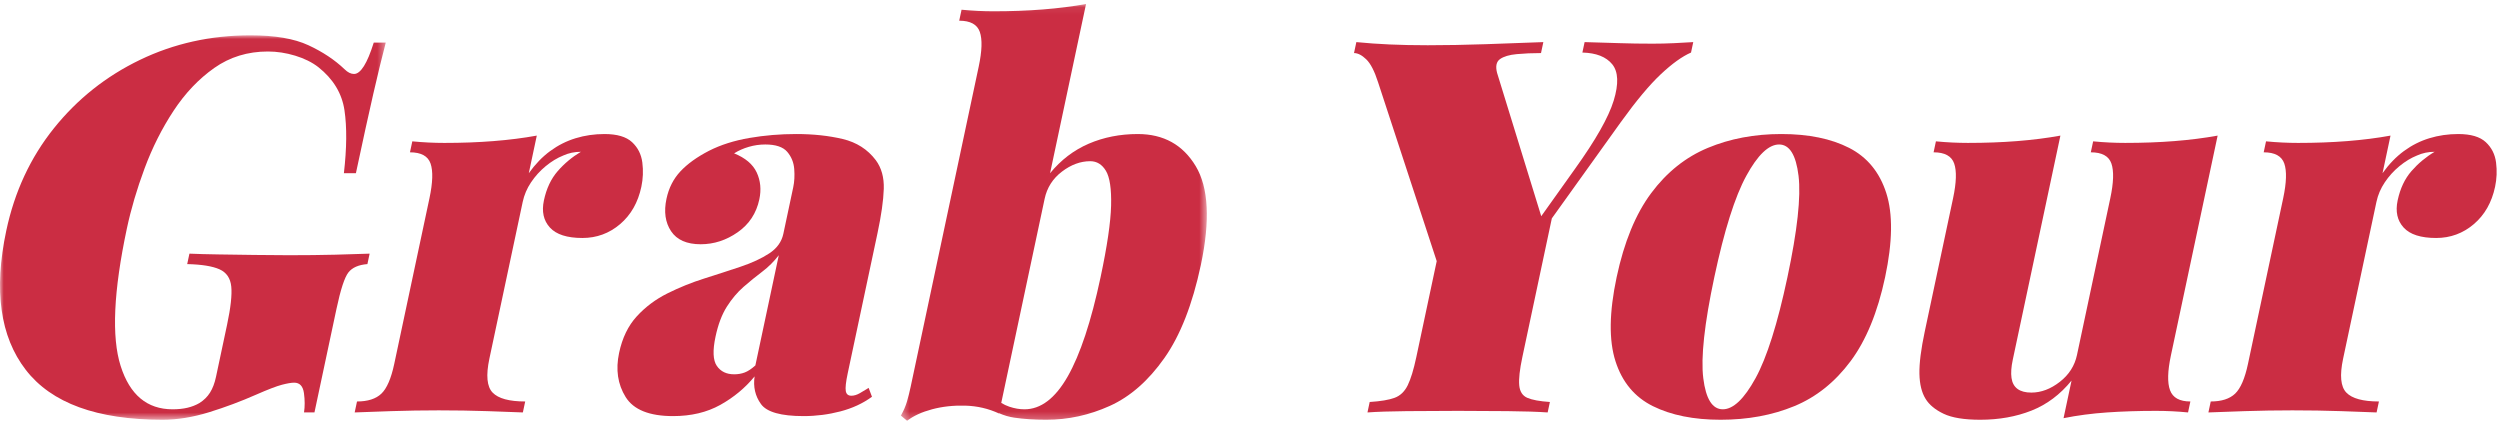
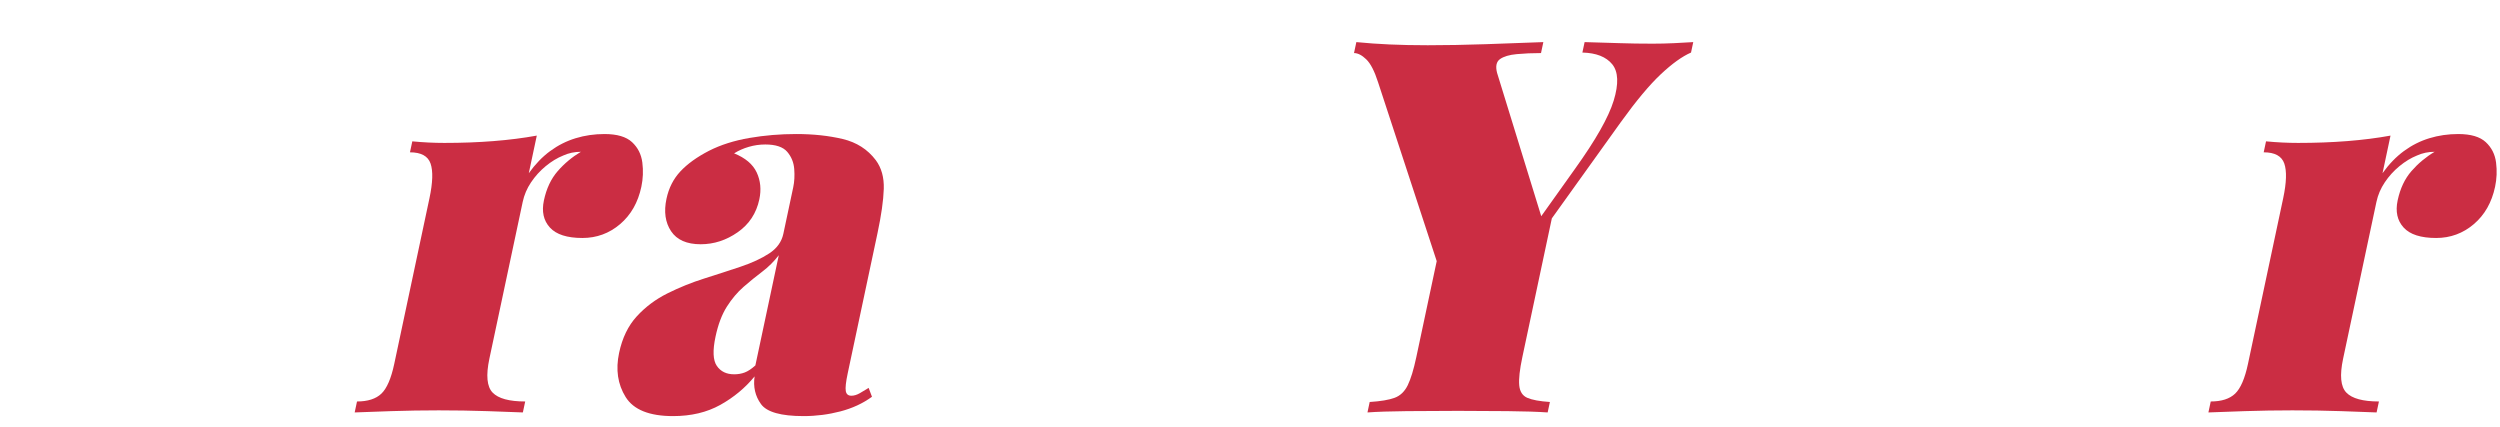
<svg xmlns="http://www.w3.org/2000/svg" xmlns:xlink="http://www.w3.org/1999/xlink" width="328px" height="56px" viewBox="0 0 328 56" version="1.1">
  <title>Group 19</title>
  <defs>
-     <polygon id="path-1" points="0 0.007 50.611 0.007 50.611 50.445 0 50.445" />
    <polygon id="path-3" points="0.345 0.067 40.487 0.067 40.487 54.753 0.345 54.753" />
  </defs>
  <g id="Page-1" stroke="none" stroke-width="1" fill="none" fill-rule="evenodd">
    <g id="Homepage" transform="translate(-264, -511)">
      <g id="Banner-text" transform="translate(264, 463)">
        <g id="Group-19" transform="translate(0, 48)">
          <g id="Group-3" transform="translate(0, 4.626)">
            <mask id="mask-2" fill="white">
              <use xlink:href="#path-1" />
            </mask>
            <g id="Clip-2" />
-             <path d="M48.495,28.652 C47.343,28.698 45.837,28.745 43.977,28.79 C42.117,28.836 40.091,28.858 37.898,28.858 C36.528,28.858 35.022,28.847 33.383,28.823 C31.743,28.801 30.171,28.779 28.669,28.755 C27.165,28.733 25.893,28.698 24.853,28.652 L24.561,30.023 C26.47,30.069 27.883,30.297 28.801,30.708 C29.718,31.119 30.233,31.874 30.342,32.97 C30.452,34.067 30.269,35.735 29.793,37.973 L28.337,44.826 C28.162,45.648 27.902,46.333 27.557,46.881 C27.211,47.43 26.749,47.887 26.169,48.252 C25.7,48.526 25.176,48.732 24.599,48.869 C24.021,49.006 23.367,49.074 22.636,49.074 C19.301,49.074 17.031,47.179 15.828,43.386 C14.622,39.595 14.895,33.587 16.643,25.363 C17.187,22.805 17.964,20.167 18.976,17.448 C19.988,14.73 21.254,12.217 22.771,9.91 C24.29,7.604 26.069,5.729 28.112,4.29 C30.154,2.851 32.5,2.131 35.15,2.131 C36.337,2.131 37.532,2.314 38.734,2.679 C39.934,3.046 40.948,3.548 41.772,4.188 C43.725,5.741 44.866,7.626 45.195,9.841 C45.523,12.057 45.498,14.809 45.119,18.099 L46.695,18.099 C47.618,13.759 48.381,10.276 48.985,7.648 C49.588,5.022 50.131,2.794 50.611,0.966 L49.035,0.966 C48.178,3.708 47.315,5.078 46.447,5.078 C46.037,5.078 45.623,4.873 45.208,4.461 C43.917,3.228 42.336,2.177 40.464,1.309 C38.593,0.441 36.057,0.007 32.86,0.007 C27.652,0.007 22.821,1.081 18.367,3.228 C13.912,5.376 10.147,8.368 7.07,12.205 C3.993,16.043 1.91,20.521 0.823,25.637 C-0.838,33.449 0.015,39.538 3.383,43.9 C6.749,48.264 12.727,50.445 21.317,50.445 C23.28,50.445 25.328,50.113 27.456,49.451 C29.584,48.79 31.631,48.024 33.598,47.155 C35.159,46.47 36.291,46.036 36.992,45.853 C37.693,45.671 38.227,45.58 38.593,45.58 C39.323,45.58 39.751,46.036 39.878,46.95 C40.002,47.864 40.006,48.709 39.887,49.485 L41.257,49.485 L44.142,35.916 C44.685,33.359 45.207,31.76 45.71,31.119 C46.21,30.481 47.042,30.115 48.204,30.023 L48.495,28.652 Z" id="Fill-1" fill="#CB2D43" mask="url(#mask-2)" />
          </g>
          <path d="M84.145,24.507 C84.368,23.456 84.411,22.394 84.274,21.321 C84.136,20.247 83.686,19.357 82.923,18.648 C82.159,17.94 80.956,17.586 79.311,17.586 C77.985,17.586 76.725,17.768 75.528,18.134 C74.331,18.499 73.218,19.059 72.191,19.812 C71.162,20.566 70.224,21.538 69.378,22.725 L70.427,17.791 C68.668,18.111 66.779,18.351 64.758,18.511 C62.736,18.671 60.583,18.751 58.299,18.751 C56.928,18.751 55.526,18.682 54.094,18.545 L53.788,19.984 C55.249,19.984 56.15,20.476 56.49,21.457 C56.829,22.44 56.781,23.959 56.344,26.015 L51.726,47.739 C51.319,49.657 50.756,50.96 50.039,51.645 C49.322,52.33 48.255,52.673 46.84,52.673 L46.534,54.112 C47.594,54.067 49.183,54.009 51.299,53.941 C53.414,53.872 55.501,53.838 57.557,53.838 C59.75,53.838 61.878,53.872 63.943,53.941 C66.007,54.009 67.558,54.067 68.6,54.112 L68.906,52.673 C66.804,52.673 65.379,52.285 64.631,51.507 C63.882,50.732 63.741,49.246 64.208,47.053 L68.577,26.495 C68.771,25.581 69.135,24.725 69.671,23.925 C70.206,23.126 70.849,22.417 71.597,21.8 C72.344,21.183 73.117,20.716 73.917,20.395 C74.624,20.076 75.389,19.915 76.212,19.915 C75.061,20.601 74.046,21.447 73.171,22.452 C72.295,23.456 71.692,24.736 71.362,26.289 C71.051,27.752 71.312,28.939 72.147,29.853 C72.98,30.767 74.402,31.223 76.412,31.223 C78.285,31.223 79.933,30.618 81.356,29.407 C82.778,28.197 83.708,26.563 84.145,24.507" id="Fill-4" fill="#CB2D43" />
          <path d="M99.104,47.944 C98.596,48.401 98.13,48.71 97.708,48.869 C97.285,49.03 96.823,49.109 96.321,49.109 C95.315,49.109 94.559,48.744 94.052,48.013 C93.545,47.282 93.486,46.003 93.875,44.175 C94.215,42.577 94.71,41.262 95.363,40.235 C96.016,39.206 96.748,38.34 97.561,37.631 C98.374,36.923 99.189,36.26 100.006,35.643 C100.822,35.027 101.546,34.307 102.178,33.484 L99.104,47.944 Z M110.558,18.237 C108.732,17.803 106.698,17.585 104.46,17.585 C102.359,17.585 100.313,17.757 98.321,18.1 C96.329,18.442 94.565,19.002 93.03,19.779 C91.438,20.601 90.184,21.504 89.268,22.486 C88.35,23.468 87.742,24.667 87.441,26.083 C87.081,27.774 87.283,29.191 88.045,30.333 C88.807,31.475 90.102,32.046 91.93,32.046 C93.665,32.046 95.285,31.521 96.788,30.469 C98.29,29.419 99.236,27.98 99.625,26.152 C99.896,24.873 99.78,23.696 99.278,22.622 C98.775,21.55 97.787,20.715 96.315,20.121 C96.895,19.756 97.538,19.47 98.244,19.265 C98.95,19.059 99.669,18.956 100.4,18.956 C101.771,18.956 102.731,19.276 103.28,19.915 C103.829,20.556 104.137,21.31 104.204,22.177 C104.27,23.045 104.227,23.846 104.071,24.576 L102.775,30.675 C102.552,31.726 101.934,32.583 100.927,33.245 C99.917,33.907 98.663,34.49 97.163,34.992 C95.662,35.495 94.079,36.009 92.415,36.534 C90.749,37.059 89.138,37.711 87.579,38.487 C86.02,39.264 84.676,40.269 83.547,41.502 C82.416,42.736 81.642,44.335 81.225,46.3 C80.759,48.493 81.045,50.423 82.084,52.09 C83.123,53.758 85.195,54.592 88.303,54.592 C90.678,54.592 92.747,54.101 94.509,53.118 C96.271,52.136 97.769,50.891 99.004,49.383 C98.803,50.754 99.082,51.965 99.842,53.016 C100.601,54.067 102.465,54.592 105.435,54.592 C107.08,54.592 108.688,54.386 110.261,53.975 C111.832,53.564 113.213,52.924 114.403,52.056 L113.966,50.891 C113.597,51.12 113.217,51.348 112.826,51.576 C112.434,51.805 112.056,51.919 111.691,51.919 C111.28,51.919 111.037,51.714 110.966,51.302 C110.893,50.891 110.979,50.114 111.221,48.972 L115.125,30.606 C115.629,28.231 115.905,26.289 115.952,24.781 C115.998,23.273 115.648,22.017 114.903,21.012 C113.833,19.597 112.385,18.671 110.558,18.237 L110.558,18.237 Z" id="Fill-6" fill="#CB2D43" />
          <g id="Group-10" transform="translate(117.851, 0.455)">
            <mask id="mask-4" fill="white">
              <use xlink:href="#path-3" />
            </mask>
            <g id="Clip-9" />
-             <path d="M31.428,17.131 C29.098,17.131 26.952,17.554 24.991,18.399 C23.029,19.245 21.338,20.535 19.919,22.27 L19.205,25.629 C19.515,24.167 20.271,22.98 21.47,22.065 C22.669,21.151 23.908,20.695 25.188,20.695 C26.055,20.695 26.743,21.118 27.248,21.962 C27.754,22.809 27.979,24.327 27.925,26.52 C27.87,28.713 27.41,31.842 26.546,35.908 C25.312,41.711 23.876,46.05 22.236,48.929 C20.596,51.807 18.703,53.246 16.556,53.246 C15.915,53.246 15.254,53.133 14.573,52.904 C14.189,52.775 13.838,52.607 13.513,52.406 L24.638,0.067 C22.879,0.388 20.99,0.627 18.968,0.787 C16.947,0.947 14.794,1.026 12.51,1.026 C11.14,1.026 9.738,0.958 8.305,0.821 L7.999,2.26 C9.461,2.26 10.362,2.752 10.701,3.733 C11.041,4.716 10.992,6.234 10.555,8.291 L1.626,50.299 C1.49,50.94 1.333,51.567 1.157,52.184 C0.98,52.8 0.709,53.429 0.345,54.069 L1.159,54.753 C1.98,54.114 3.069,53.612 4.426,53.246 C5.782,52.881 7.244,52.721 8.811,52.766 C10.377,52.812 11.846,53.155 13.218,53.794 L13.226,53.759 C13.861,54.038 14.525,54.239 15.226,54.342 C16.466,54.524 17.863,54.617 19.416,54.617 C22.295,54.617 25.073,54.011 27.752,52.8 C30.43,51.591 32.816,49.501 34.91,46.53 C37.003,43.561 38.598,39.495 39.696,34.331 C40.939,28.484 40.717,24.155 39.03,21.345 C37.342,18.536 34.808,17.131 31.428,17.131" id="Fill-8" fill="#CB2D43" mask="url(#mask-4)" />
          </g>
          <path d="M199.323,50.548 C199.247,49.726 199.383,48.493 199.733,46.848 L203.601,28.65 L212.661,16.01 C214.669,13.223 216.415,11.133 217.9,9.739 C219.383,8.346 220.704,7.398 221.863,6.895 L222.154,5.524 C221.459,5.571 220.627,5.616 219.658,5.662 C218.689,5.708 217.747,5.73 216.833,5.73 C215.28,5.73 213.833,5.708 212.496,5.662 C211.158,5.616 209.626,5.571 207.9,5.524 L207.609,6.895 C209.425,6.941 210.733,7.455 211.53,8.437 C212.325,9.42 212.388,11.007 211.717,13.2 C211.045,15.392 209.346,18.385 206.622,22.178 L202.211,28.367 L196.418,9.568 C196.191,8.7 196.32,8.094 196.804,7.752 C197.288,7.409 198.02,7.192 198.998,7.101 C199.977,7.01 201.037,6.963 202.18,6.963 L202.486,5.524 C200.182,5.616 197.661,5.708 194.924,5.798 C192.185,5.891 189.652,5.936 187.322,5.936 C185.494,5.936 183.822,5.901 182.307,5.833 C180.79,5.765 179.339,5.662 177.953,5.524 L177.647,6.963 C178.15,6.963 178.685,7.237 179.253,7.786 C179.822,8.334 180.339,9.34 180.806,10.801 L188.497,34.261 L185.821,46.848 C185.472,48.493 185.095,49.726 184.692,50.548 C184.288,51.371 183.716,51.919 182.972,52.193 C182.229,52.467 181.138,52.65 179.703,52.741 L179.412,54.112 C180.665,54.021 182.378,53.964 184.554,53.941 C186.728,53.918 188.981,53.906 191.311,53.906 C193.458,53.906 195.626,53.918 197.814,53.941 C200.002,53.964 201.748,54.021 203.054,54.112 L203.346,52.741 C201.995,52.65 201.005,52.467 200.379,52.193 C199.751,51.919 199.399,51.371 199.323,50.548" id="Fill-11" fill="#CB2D43" />
-           <path d="M234.513,36.363 C233.212,42.485 231.815,46.906 230.324,49.624 C228.831,52.342 227.401,53.7 226.031,53.7 C224.66,53.7 223.807,52.342 223.471,49.624 C223.134,46.906 223.617,42.485 224.919,36.363 C226.22,30.241 227.618,25.809 229.115,23.068 C230.612,20.327 232.046,18.956 233.416,18.956 C234.787,18.956 235.637,20.327 235.969,23.068 C236.299,25.809 235.815,30.241 234.513,36.363 M242.607,19.402 C240.237,18.191 237.271,17.585 233.708,17.585 C230.189,17.585 226.976,18.191 224.07,19.402 C221.162,20.613 218.686,22.588 216.642,25.33 C214.597,28.071 213.084,31.749 212.104,36.363 C211.123,40.978 211.072,44.655 211.952,47.396 C212.83,50.137 214.469,52.103 216.867,53.29 C219.263,54.477 222.221,55.071 225.74,55.071 C229.303,55.071 232.524,54.477 235.404,53.29 C238.283,52.103 240.745,50.137 242.79,47.396 C244.834,44.655 246.347,40.978 247.328,36.363 C248.309,31.749 248.36,28.071 247.48,25.33 C246.6,22.588 244.976,20.613 242.607,19.402" id="Fill-13" fill="#CB2D43" />
-           <path d="M284.709,51.199 C284.346,50.217 284.384,48.698 284.821,46.642 L290.954,17.792 C289.195,18.112 287.306,18.351 285.284,18.511 C283.263,18.671 281.11,18.75 278.825,18.75 C277.455,18.75 276.053,18.682 274.62,18.545 L274.314,19.984 C275.776,19.984 276.677,20.475 277.017,21.457 C277.356,22.44 277.308,23.959 276.87,26.015 L272.5,46.574 C272.199,47.99 271.446,49.167 270.243,50.103 C269.038,51.04 267.796,51.508 266.517,51.508 C265.74,51.508 265.134,51.348 264.701,51.028 C264.265,50.709 264.002,50.23 263.91,49.589 C263.817,48.95 263.873,48.15 264.077,47.191 L270.326,17.792 C268.567,18.112 266.678,18.351 264.657,18.511 C262.635,18.671 260.482,18.75 258.198,18.75 C256.828,18.75 255.425,18.682 253.993,18.545 L253.687,19.984 C255.148,19.984 256.05,20.475 256.389,21.457 C256.729,22.44 256.68,23.959 256.243,26.015 L252.529,43.49 C252.033,45.82 251.8,47.67 251.828,49.041 C251.856,50.411 252.126,51.508 252.637,52.33 C253.111,53.108 253.898,53.758 254.997,54.283 C256.095,54.808 257.696,55.071 259.798,55.071 C262.265,55.071 264.509,54.671 266.529,53.872 C268.549,53.073 270.302,51.759 271.787,49.931 L270.738,54.865 C272.552,54.499 274.455,54.249 276.449,54.112 C278.442,53.975 280.581,53.906 282.866,53.906 C284.282,53.906 285.683,53.975 287.071,54.112 L287.377,52.673 C285.96,52.673 285.071,52.183 284.709,51.199" id="Fill-15" fill="#CB2D43" />
          <path d="M327.483,21.32 C327.345,20.247 326.895,19.357 326.132,18.648 C325.368,17.94 324.165,17.586 322.52,17.586 C321.195,17.586 319.934,17.768 318.738,18.134 C317.54,18.5 316.427,19.059 315.4,19.812 C314.371,20.567 313.433,21.538 312.587,22.725 L313.636,17.791 C311.878,18.112 309.988,18.351 307.967,18.511 C305.946,18.671 303.793,18.751 301.508,18.751 C300.138,18.751 298.736,18.682 297.303,18.545 L296.997,19.984 C298.459,19.984 299.36,20.476 299.7,21.458 C300.039,22.44 299.99,23.959 299.553,26.015 L294.935,47.739 C294.528,49.658 293.965,50.96 293.249,51.645 C292.531,52.33 291.465,52.673 290.049,52.673 L289.743,54.112 C290.803,54.067 292.392,54.009 294.508,53.941 C296.623,53.872 298.71,53.838 300.766,53.838 C302.959,53.838 305.087,53.872 307.152,53.941 C309.216,54.009 310.768,54.067 311.809,54.112 L312.116,52.673 C310.014,52.673 308.588,52.285 307.841,51.508 C307.091,50.731 306.95,49.247 307.417,47.054 L311.787,26.495 C311.981,25.581 312.344,24.724 312.881,23.925 C313.416,23.126 314.058,22.417 314.806,21.8 C315.554,21.183 316.326,20.715 317.126,20.395 C317.833,20.076 318.598,19.916 319.421,19.916 C318.27,20.601 317.256,21.447 316.381,22.451 C315.504,23.457 314.902,24.736 314.572,26.289 C314.261,27.752 314.522,28.939 315.356,29.853 C316.189,30.767 317.611,31.223 319.622,31.223 C321.495,31.223 323.142,30.618 324.565,29.407 C325.987,28.197 326.917,26.563 327.354,24.507 C327.577,23.457 327.62,22.395 327.483,21.32" id="Fill-17" fill="#CB2D43" />
        </g>
      </g>
    </g>
  </g>
</svg>